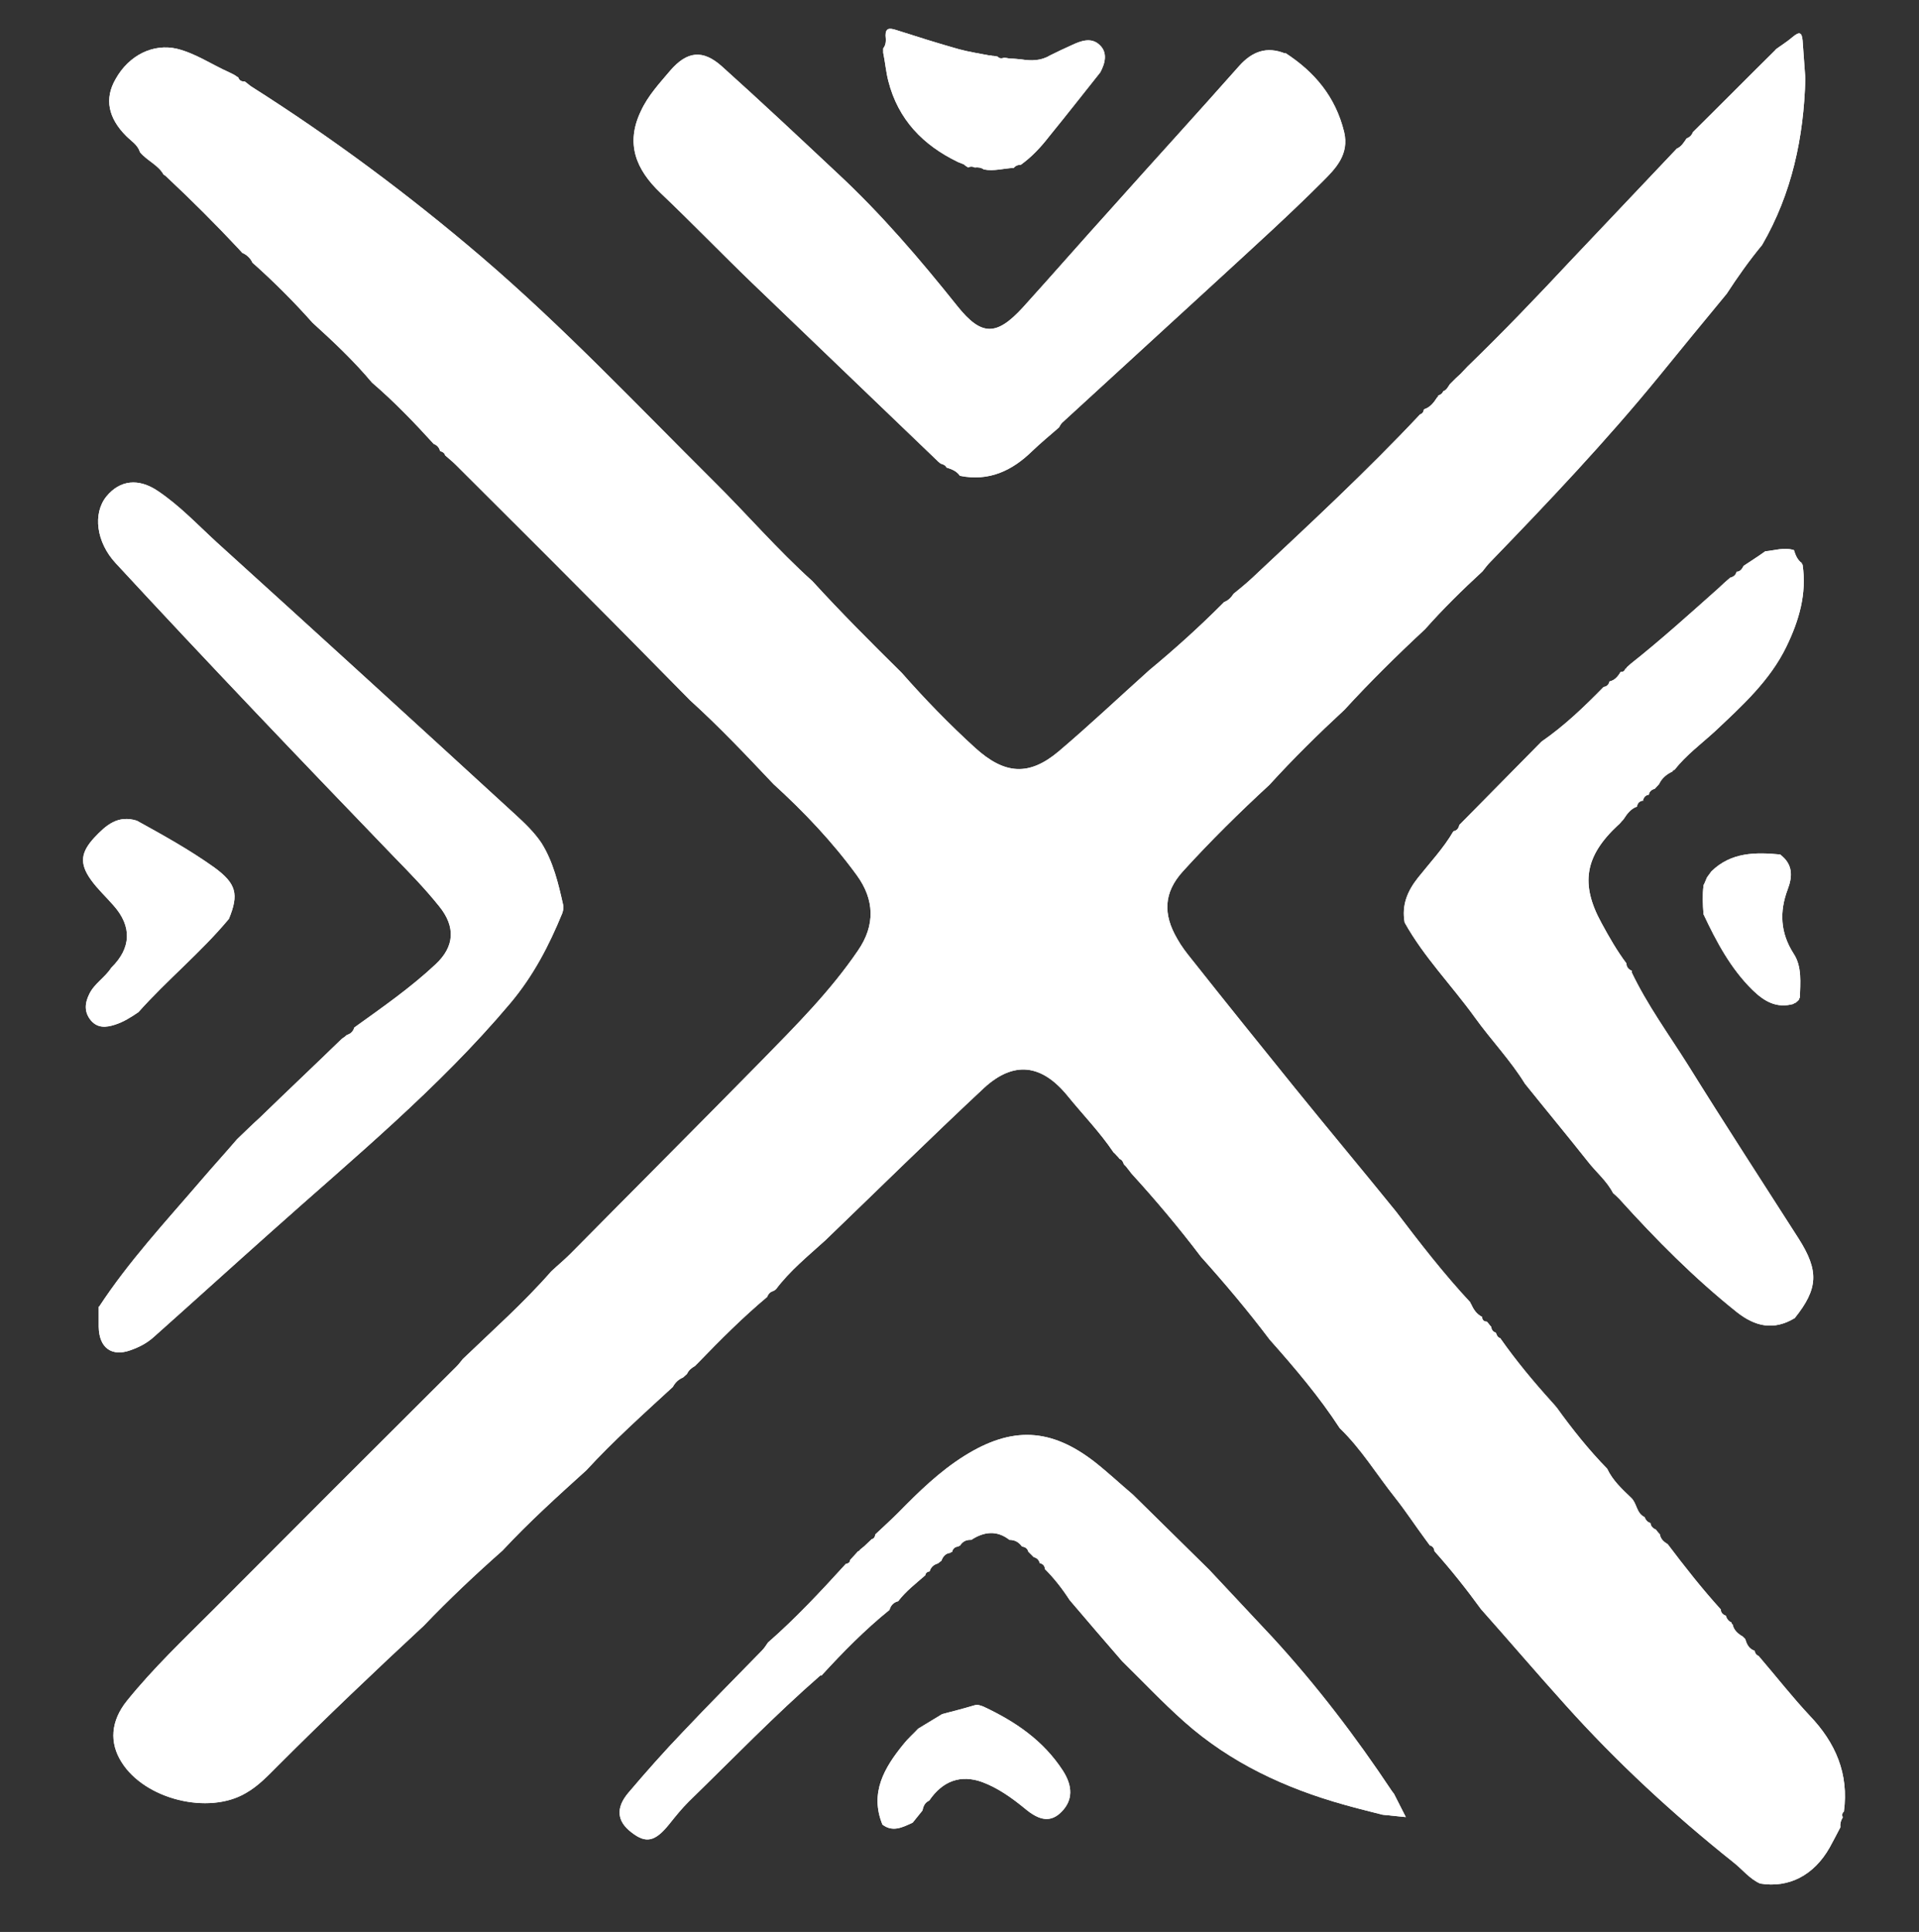
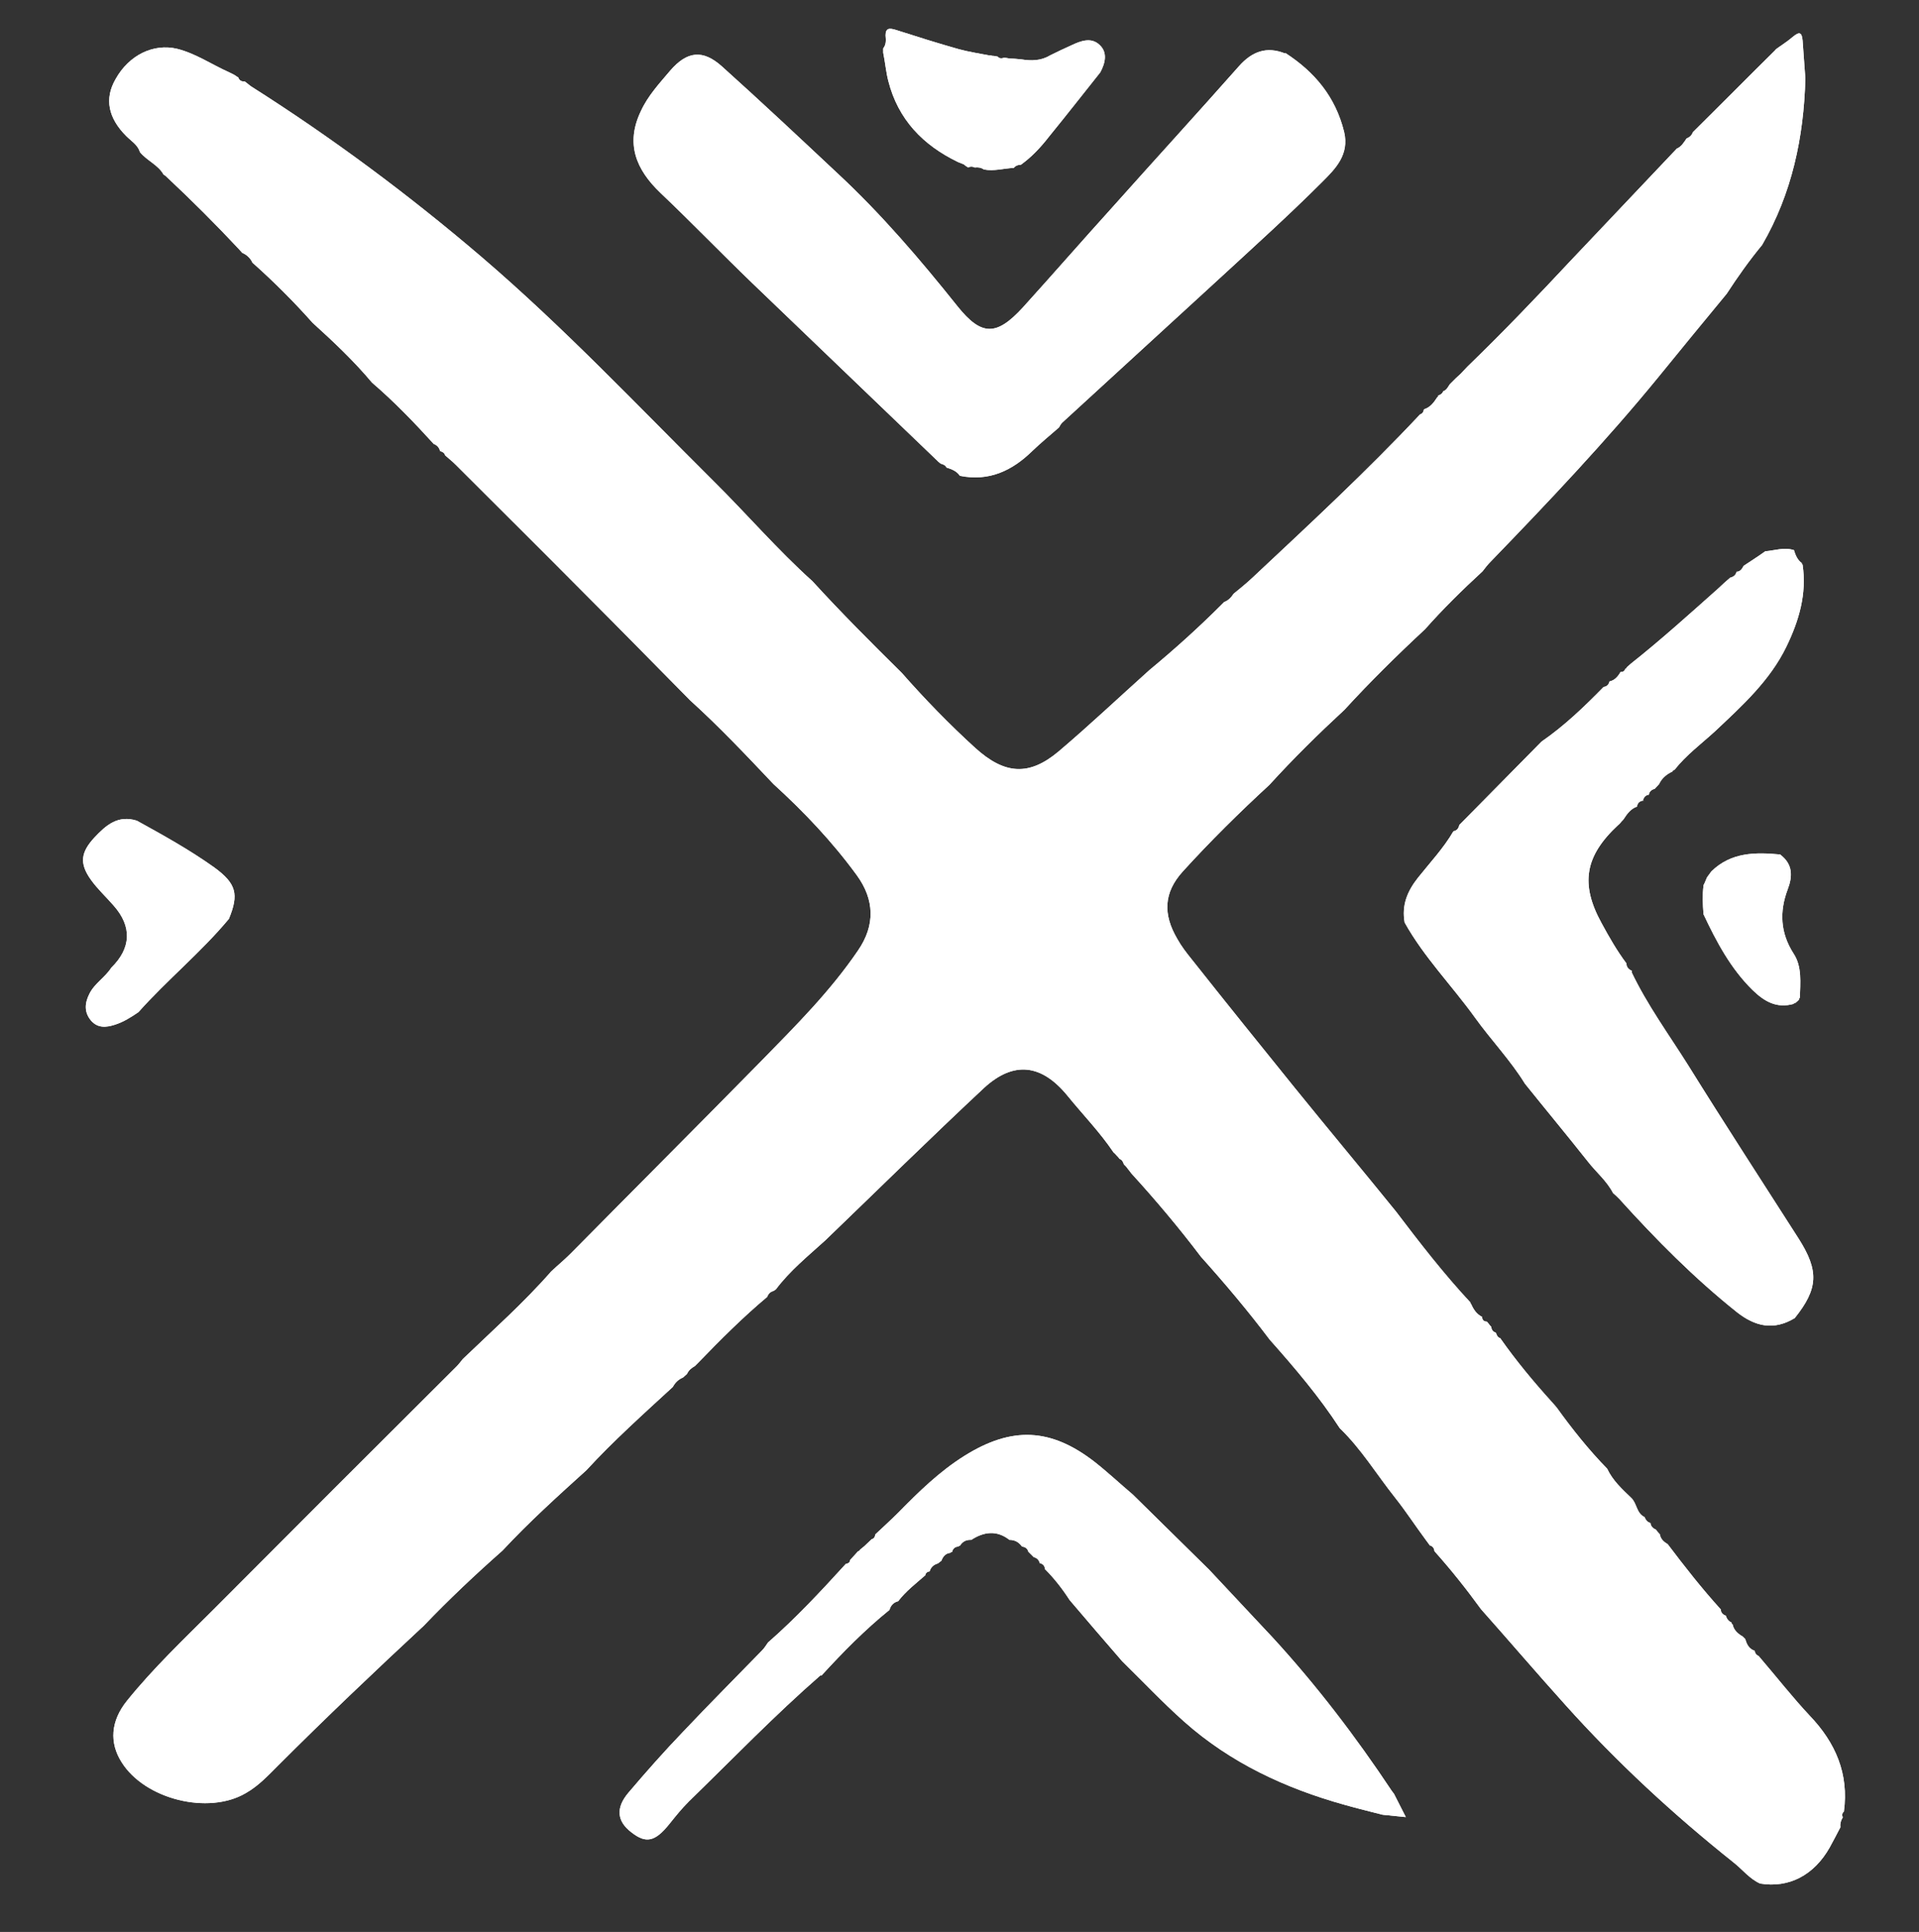
<svg xmlns="http://www.w3.org/2000/svg" id="Capa_1" version="1.1" viewBox="0 0 488 491.3">
  <rect x="0" y="0" width="488" height="491.3" fill="#333333" stroke="none" />
  <defs>
    <style>
      .st0 {
        fill: #fff;
      }
    </style>
  </defs>
  <g id="SPLINE">
    <path class="st0" d="M451.1,12.9c1.6-1.2,3.4-2.3,4.9-3.6,1.6-1.3,2.2-1.1,2.4,1,.2,3.3.5,6.5.7,9.7-.4,14.9-3.4,29.2-11,42.3-3.3,4-6.2,8.1-9,12.4-5.8,7-11.6,14.1-17.3,21.1-13.4,16.4-28,31.8-42.7,47-.8.8-1.4,1.6-2.1,2.5-5.1,4.7-10,9.5-14.6,14.7-7.1,6.6-14,13.4-20.5,20.5-6.6,6.1-13,12.4-19.1,19.1-7.6,7-15,14.3-22,22-4.9,5.4-5.1,10.9-1.4,17.2,1,1.8,2.3,3.5,3.6,5.1,8.7,11,17.5,21.9,26.3,32.8,8.5,10.5,17.2,20.9,25.7,31.4,6,7.9,12.1,15.8,18.9,23.1,0,.2,0,.3.2.4.6,1.4,1.4,2.6,2.8,3.3,0,.7.4,1.2,1.2,1.2.4.4.7.9,1.1,1.3.1.7.4,1.3,1.2,1.5.2.6.4,1.2,1.1,1.4,4,5.7,8.4,11,13.1,16.2.3.3.5.6.8.9.2.2.3.4.5.6,3.9,5.4,8.1,10.7,12.8,15.5,1.4,3,3.8,5.2,6.1,7.4,1.5,1.4,1.3,3.9,3.4,4.9.3.7.7,1.3,1.5,1.5,0,0,0,0,0,0,.1.9.7,1.4,1.4,1.7.3.4.6.8,1,1.2.2,1.2,1,1.9,2,2.5,4.3,5.7,8.7,11.3,13.5,16.6,0,.8.5,1.3,1.3,1.6,0,0,0,0,0,0,.2.8.7,1.4,1.4,1.7,0,.2.1.4.3.5.3,1.5,1.4,2.4,2.6,3.1.2.2.4.4.6.6.4,1.3.9,2.5,2.4,3,.1.6.4,1.1,1,1.3.2.2.3.4.5.6,4.2,4.9,8.1,9.9,12.5,14.6,6.6,6.9,10,14.8,8.7,24.4-.5.4-.5.9-.3,1.5-.5.8-.7,1.6-.6,2.5-.9,1.7-1.8,3.5-2.7,5.1-4,7.1-10.4,10.4-17.7,9.2-2.7-1.2-4.5-3.6-6.8-5.4-15.3-12.2-29.6-25.4-42.7-40-7.3-8.1-14.3-16.3-21.5-24.4-3.7-5.1-7.6-10-11.8-14.7-.1-.7-.4-1.3-1.2-1.5-.4-.5-.7-1-1.1-1.5-2.6-3.5-5-7.2-7.7-10.6-4.7-5.9-8.6-12.4-14.1-17.7-5.2-8-11.4-15.3-17.8-22.5-5.5-7.3-11.4-14.3-17.5-21.1-5.6-7.4-11.5-14.4-17.7-21.2-.2-.3-.4-.5-.6-.8-.3-.3-.5-.7-.8-1l-.5-.5c-.2-.6-.4-1.1-1.1-1.4-.2-.3-.4-.5-.7-.8-.3-.3-.5-.6-.8-.8-3.5-5.2-7.8-9.6-11.7-14.4-6.6-8.1-13.7-9-21.3-2-13.6,12.7-26.9,25.8-40.3,38.7-4.4,4-9,7.7-12.6,12.5-.2.1-.4.3-.6.4-.8.2-1.3.7-1.6,1.5-6.2,5.2-11.9,10.9-17.5,16.7-.3.3-.6.6-.9.9-.9.5-1.6,1.1-2,2-.3.3-.7.6-1,.9-1.2.5-2,1.3-2.6,2.4-7.5,6.9-15.1,13.7-22,21.2-7.3,6.6-14.6,13.2-21.3,20.4-6.9,6.1-13.6,12.4-20,19.1-12.5,11.6-24.9,23.4-37,35.5-2.6,2.6-5.1,5.3-8.3,7.1-9.5,5.6-25.7,1.6-31.6-7.9-3.1-4.9-2.8-10.4,1.4-15.6,6.7-8.3,14.4-15.6,21.9-23.1,20.6-20.7,41.2-41.3,61.9-61.9.6-.6,1.1-1.3,1.6-1.9,7.6-7.3,15.5-14.3,22.5-22.3,1.6-1.5,3.3-2.9,4.8-4.4,16.3-16.5,32.7-32.9,48.9-49.4,8.6-8.8,17.3-17.5,24.3-27.8,4.4-6.4,4.2-12.9-.3-19.1-6.2-8.5-13.4-16.1-21.2-23.2-6.9-7.3-13.8-14.6-21.2-21.3-8.8-8.9-17.6-17.9-26.5-26.8-11-11.1-22.1-22.1-33.1-33.1-.9-.9-1.8-1.6-2.7-2.4-.2-.7-.7-.9-1.3-1.1-.2-.9-.8-1.5-1.6-1.8-5-5.5-10.1-10.8-15.7-15.6-4.6-5.5-9.8-10.4-15.1-15.2-4.8-5.4-9.9-10.5-15.3-15.3-.5-1.1-1.4-2-2.6-2.5-.3-.3-.6-.7-.9-1-5.8-6.2-11.9-12.3-18.1-18.1-.3-.3-.6-.6-1-.8-1.4-2.5-4.2-3.5-6-5.7-.6-1.9-2.2-2.8-3.5-4.1-4.6-4.6-5.6-9.5-2.7-14.5,3.4-6.1,9.6-9.1,15.6-7.7,4.8,1.2,8.8,4,13.3,6,.4.2.8.4,1.2.6.4.2.7.5,1.1.7h0c.2.7.8,1.1,1.6,1,.6.4,1.1.9,1.7,1.3,20.5,13,40,27.5,58.5,43.3,20.8,17.8,39.6,37.7,59,57,8.5,8.4,16.3,17.5,25.2,25.5,7.3,8,15,15.7,22.7,23.3,5.9,6.7,12.1,13.1,18.7,19.1,7.5,6.8,13.7,7.2,21.2.9,7.9-6.7,15.4-13.8,23.1-20.7,6.4-5.3,12.5-10.8,18.3-16.6.2-.2.5-.5.7-.7,1.1-.4,1.8-1.2,2.4-2.1,1.6-1.3,3.2-2.6,4.7-4,14.5-13.6,29.1-27.1,42.7-41.6.6-.2.9-.6,1-1.3h0c1.6-.5,2.5-1.7,3.4-3.1.2,0,.3-.2.2-.4.6-.2,1.1-.5,1.3-1.1.9-.3,1.2-1.1,1.7-1.8.3-.3.7-.7,1-1,.2-.2.3-.3.5-.5.4-.4.8-.7,1.2-1.1.6-.6,1.2-1.3,1.8-1.9,9-8.7,17.7-17.8,26.3-27,9-9.5,17.9-18.9,26.9-28.4,1.2-.5,1.8-1.6,2.5-2.6.8-.3,1.3-.8,1.6-1.6,7.1-7,14.1-14.1,21.2-21.1Z" />
  </g>
  <g id="HATCH">
    <path class="st0" d="M451.1,12.9c1.6-1.2,3.4-2.3,4.9-3.6,1.6-1.3,2.2-1.1,2.4,1,.2,3.3.5,6.5.7,9.7-.4,14.9-3.4,29.2-11,42.3-3.3,4-6.2,8.1-9,12.4-5.8,7-11.6,14.1-17.3,21.1-13.4,16.4-28,31.8-42.7,47-.8.8-1.4,1.6-2.1,2.5-5.1,4.7-10,9.5-14.6,14.7-7.1,6.6-14,13.4-20.5,20.5-6.6,6.1-13,12.4-19.1,19.1-7.6,7-15,14.3-22,22-4.9,5.4-5.1,10.9-1.4,17.2,1,1.8,2.3,3.5,3.6,5.1,8.7,11,17.5,21.9,26.3,32.8,8.5,10.5,17.2,20.9,25.7,31.4,6,7.9,12.1,15.8,18.9,23.1,0,.2,0,.3.2.4.6,1.4,1.4,2.6,2.8,3.3,0,.7.4,1.2,1.2,1.2.4.4.7.9,1.1,1.3.1.7.4,1.3,1.2,1.5.2.6.4,1.2,1.1,1.4,4,5.7,8.4,11,13.1,16.2.3.3.5.6.8.9.2.2.3.4.5.6,3.9,5.4,8.1,10.7,12.8,15.5,1.4,3,3.8,5.2,6.1,7.4,1.5,1.4,1.3,3.9,3.4,4.9.3.7.7,1.3,1.5,1.5,0,0,0,0,0,0,.1.9.7,1.4,1.4,1.7.3.4.6.8,1,1.2.2,1.2,1,1.9,2,2.5,4.3,5.7,8.7,11.3,13.5,16.6,0,.8.5,1.3,1.3,1.6,0,0,0,0,0,0,.2.8.7,1.4,1.4,1.7,0,.2.1.4.3.5.3,1.5,1.4,2.4,2.6,3.1.2.2.4.4.6.6.4,1.3.9,2.5,2.4,3,.1.6.4,1.1,1,1.3.2.2.3.4.5.6,4.2,4.9,8.1,9.9,12.5,14.6,6.6,6.9,10,14.8,8.7,24.4-.5.4-.5.9-.3,1.5-.5.8-.7,1.6-.6,2.5-.9,1.7-1.8,3.5-2.7,5.1-4,7.1-10.4,10.4-17.7,9.2-2.7-1.2-4.5-3.6-6.8-5.4-15.3-12.2-29.6-25.4-42.7-40-7.3-8.1-14.3-16.3-21.5-24.4-3.7-5.1-7.6-10-11.8-14.7-.1-.7-.4-1.3-1.2-1.5-.4-.5-.7-1-1.1-1.5-2.6-3.5-5-7.2-7.7-10.6-4.7-5.9-8.6-12.4-14.1-17.7-5.2-8-11.4-15.3-17.8-22.5-5.5-7.3-11.4-14.3-17.5-21.1-5.6-7.4-11.5-14.4-17.7-21.2-.2-.3-.4-.5-.6-.8-.3-.3-.5-.7-.8-1l-.5-.5c-.2-.6-.4-1.1-1.1-1.4-.2-.3-.4-.5-.7-.8-.3-.3-.5-.6-.8-.8-3.5-5.2-7.8-9.6-11.7-14.4-6.6-8.1-13.7-9-21.3-2-13.6,12.7-26.9,25.8-40.3,38.7-4.4,4-9,7.7-12.6,12.5-.2.1-.4.3-.6.4-.8.2-1.3.7-1.6,1.5-6.2,5.2-11.9,10.9-17.5,16.7-.3.3-.6.6-.9.9-.9.5-1.6,1.1-2,2-.3.3-.7.6-1,.9-1.2.5-2,1.3-2.6,2.4-7.5,6.9-15.1,13.7-22,21.2-7.3,6.6-14.6,13.2-21.3,20.4-6.9,6.1-13.6,12.4-20,19.1-12.5,11.6-24.9,23.4-37,35.5-2.6,2.6-5.1,5.3-8.3,7.1-9.5,5.6-25.7,1.6-31.6-7.9-3.1-4.9-2.8-10.4,1.4-15.6,6.7-8.3,14.4-15.6,21.9-23.1,20.6-20.7,41.2-41.3,61.9-61.9.6-.6,1.1-1.3,1.6-1.9,7.6-7.3,15.5-14.3,22.5-22.3,1.6-1.5,3.3-2.9,4.8-4.4,16.3-16.5,32.7-32.9,48.9-49.4,8.6-8.8,17.3-17.5,24.3-27.8,4.4-6.4,4.2-12.9-.3-19.1-6.2-8.5-13.4-16.1-21.2-23.2-6.9-7.3-13.8-14.6-21.2-21.3-8.8-8.9-17.6-17.9-26.5-26.8-11-11.1-22.1-22.1-33.1-33.1-.9-.9-1.8-1.6-2.7-2.4-.2-.7-.7-.9-1.3-1.1-.2-.9-.8-1.5-1.6-1.8-5-5.5-10.1-10.8-15.7-15.6-4.6-5.5-9.8-10.4-15.1-15.2-4.8-5.4-9.9-10.5-15.3-15.3-.5-1.1-1.4-2-2.6-2.5-.3-.3-.6-.7-.9-1-5.8-6.2-11.9-12.3-18.1-18.1-.3-.3-.6-.6-1-.8-1.4-2.5-4.2-3.5-6-5.7-.6-1.9-2.2-2.8-3.5-4.1-4.6-4.6-5.6-9.5-2.7-14.5,3.4-6.1,9.6-9.1,15.6-7.7,4.8,1.2,8.8,4,13.3,6,.4.2.8.4,1.2.6.4.2.7.5,1.1.7h0c.2.7.8,1.1,1.6,1,.6.4,1.1.9,1.7,1.3,20.5,13,40,27.5,58.5,43.3,20.8,17.8,39.6,37.7,59,57,8.5,8.4,16.3,17.5,25.2,25.5,7.3,8,15,15.7,22.7,23.3,5.9,6.7,12.1,13.1,18.7,19.1,7.5,6.8,13.7,7.2,21.2.9,7.9-6.7,15.4-13.8,23.1-20.7,6.4-5.3,12.5-10.8,18.3-16.6.2-.2.5-.5.7-.7,1.1-.4,1.8-1.2,2.4-2.1,1.6-1.3,3.2-2.6,4.7-4,14.5-13.6,29.1-27.1,42.7-41.6.6-.2.9-.6,1-1.3h0c1.6-.5,2.5-1.7,3.4-3.1.2,0,.3-.2.2-.4.6-.2,1.1-.5,1.3-1.1.9-.3,1.2-1.1,1.7-1.8.3-.3.7-.7,1-1,.2-.2.3-.3.5-.5.4-.4.8-.7,1.2-1.1.6-.6,1.2-1.3,1.8-1.9,9-8.7,17.7-17.8,26.3-27,9-9.5,17.9-18.9,26.9-28.4,1.2-.5,1.8-1.6,2.5-2.6.8-.3,1.3-.8,1.6-1.6,7.1-7,14.1-14.1,21.2-21.1Z" />
  </g>
  <g id="SPLINE1" data-name="SPLINE">
    <path class="st0" d="M208.7,426c-11.7,10.2-22.5,21.4-33.6,32.2-1.8,1.8-3.4,3.8-5,5.8-3.5,4.3-5.8,4.9-9.5,2-3.7-2.8-4.1-6.2-.8-10.1,4.5-5.3,9.1-10.5,13.9-15.5,6.6-7,13.4-13.8,20.1-20.7.6-.6,1-1.3,1.5-2,7.1-6.2,13.5-13.1,19.8-20h0c.6-.1,1-.3,1.1-1,.4-.4.7-.8,1.1-1.2.3-.3.6-.7.9-1,.2,0,.4-.2.5-.4.4-.3.7-.6,1.1-.9.6-.6,1.3-1.2,1.9-1.8.6-.1.8-.6.9-1.2,1.9-1.8,3.9-3.6,5.8-5.5,5.2-5.3,10.5-10.5,16.9-14.5,12-7.5,21.9-7.1,33.1,1.6,3.3,2.6,6.4,5.5,9.7,8.3,6.5,6.4,12.9,12.7,19.4,19.1,5.4,5.8,10.8,11.5,16.2,17.3,11.1,12.1,21.1,25.2,30.2,38.9.2.3.4.5.6.8,1,2,2,3.9,3,5.9-2-.2-3.9-.4-5.9-.6-3.2-.8-6.4-1.6-9.6-2.5-15.1-4.2-29.1-10.7-40.9-21.2-5.5-4.9-10.5-10.2-15.7-15.3-4.5-5.2-9-10.4-13.4-15.6-1.8-2.8-3.9-5.5-6.3-7.9,0-.8-.5-1.3-1.3-1.5h0c-.2-.8-.7-1.3-1.5-1.5l-1.4-1.4c-.2-.8-.8-1.2-1.6-1.3-.8-1.1-1.8-1.7-3.2-1.7-3.2-2.5-6.5-2.1-9.7,0h-.3c-1.1,0-2,.5-2.6,1.5-.2,0-.3,0-.3.2-.9,0-1.5.5-1.7,1.4-.2,0-.4,0-.4.2-1.2.1-1.9.9-2.3,2h0c-.3.2-.6.5-.9.7-1.1.3-1.8,1-2.1,2-.5.1-1,.3-1.1,1-2.4,2.1-4.9,4-6.9,6.6-1.2.3-1.9,1.1-2.2,2.2h0c-6.3,5.1-11.9,10.8-17.3,16.7Z" />
  </g>
  <g id="HATCH1" data-name="HATCH">
    <path class="st0" d="M208.7,426c-11.7,10.2-22.5,21.4-33.6,32.2-1.8,1.8-3.4,3.8-5,5.8-3.5,4.3-5.8,4.9-9.5,2-3.7-2.8-4.1-6.2-.8-10.1,4.5-5.3,9.1-10.5,13.9-15.5,6.6-7,13.4-13.8,20.1-20.7.6-.6,1-1.3,1.5-2,7.1-6.2,13.5-13.1,19.8-20h0c.6-.1,1-.3,1.1-1,.4-.4.7-.8,1.1-1.2.3-.3.6-.7.9-1,.2,0,.4-.2.5-.4.4-.3.7-.6,1.1-.9.6-.6,1.3-1.2,1.9-1.8.6-.1.8-.6.9-1.2,1.9-1.8,3.9-3.6,5.8-5.5,5.2-5.3,10.5-10.5,16.9-14.5,12-7.5,21.9-7.1,33.1,1.6,3.3,2.6,6.4,5.5,9.7,8.3,6.5,6.4,12.9,12.7,19.4,19.1,5.4,5.8,10.8,11.5,16.2,17.3,11.1,12.1,21.1,25.2,30.2,38.9.2.3.4.5.6.8,1,2,2,3.9,3,5.9-2-.2-3.9-.4-5.9-.6-3.2-.8-6.4-1.6-9.6-2.5-15.1-4.2-29.1-10.7-40.9-21.2-5.5-4.9-10.5-10.2-15.7-15.3-4.5-5.2-9-10.4-13.4-15.6-1.8-2.8-3.9-5.5-6.3-7.9,0-.8-.5-1.3-1.3-1.5h0c-.2-.8-.7-1.3-1.5-1.5l-1.4-1.4c-.2-.8-.8-1.2-1.6-1.3-.8-1.1-1.8-1.7-3.2-1.7-3.2-2.5-6.5-2.1-9.7,0h-.3c-1.1,0-2,.5-2.6,1.5-.2,0-.3,0-.3.2-.9,0-1.5.5-1.7,1.4-.2,0-.4,0-.4.2-1.2.1-1.9.9-2.3,2h0c-.3.2-.6.5-.9.7-1.1.3-1.8,1-2.1,2-.5.1-1,.3-1.1,1-2.4,2.1-4.9,4-6.9,6.6-1.2.3-1.9,1.1-2.2,2.2h0c-6.3,5.1-11.9,10.8-17.3,16.7Z" />
  </g>
  <g id="SPLINE2" data-name="SPLINE">
-     <path class="st0" d="M231.9,463.6c-2.4,1.1-4.9,2.4-7.5.4-3.3-8.1.5-14.5,5.4-20.5,1.1-1.4,2.5-2.6,3.7-3.9,2-1.2,4.1-2.5,6.1-3.7,2.7-.7,5.4-1.4,8.1-2.2.9-.3,1.6,0,2.4.3,8.1,3.8,15.2,8.6,20.2,16.3,2.5,3.9,2.6,7.5-.4,10.5-2.6,2.6-5.4,2.4-9.3-.9-3.3-2.7-6.8-5.2-10.8-6.7-5.5-2-10.1-.3-13.5,4.7-1.1.5-1.5,1.4-1.7,2.5l-2.5,3.1Z" />
-   </g>
+     </g>
  <g id="HATCH2" data-name="HATCH">
-     <path class="st0" d="M231.9,463.6c-2.4,1.1-4.9,2.4-7.5.4-3.3-8.1.5-14.5,5.4-20.5,1.1-1.4,2.5-2.6,3.7-3.9,2-1.2,4.1-2.5,6.1-3.7,2.7-.7,5.4-1.4,8.1-2.2.9-.3,1.6,0,2.4.3,8.1,3.8,15.2,8.6,20.2,16.3,2.5,3.9,2.6,7.5-.4,10.5-2.6,2.6-5.4,2.4-9.3-.9-3.3-2.7-6.8-5.2-10.8-6.7-5.5-2-10.1-.3-13.5,4.7-1.1.5-1.5,1.4-1.7,2.5l-2.5,3.1Z" />
-   </g>
+     </g>
  <g id="SPLINE3" data-name="SPLINE">
-     <path class="st0" d="M25.2,332.3c7.6-11.6,17-21.7,26-32.2,3-3.5,6.1-6.9,9.1-10.4,1.9-1.8,3.8-3.7,5.8-5.5,6.9-6.7,13.9-13.3,20.8-20,.4-.3.9-.6,1.3-1,1-.3,1.6-.9,1.9-1.9,7.1-5.1,14.3-10.1,20.7-16.1,4.8-4.5,5.1-9.5.9-14.7-3.6-4.5-7.6-8.6-11.6-12.7-23.8-24.7-47.5-49.5-70.7-74.6-4.9-5.3-5.9-12.6-2.3-17,3.4-4.1,8.1-4.7,13.1-1.3,5.5,3.7,10,8.5,14.9,13,25.4,23,50.7,46.1,76,69.3,2.4,2.2,4.8,4.5,6.6,7.2,3,4.8,4.3,10.3,5.5,15.7.2.8,0,1.4-.2,2.1-3.4,8.3-7.4,16-13.3,23-18.2,21.6-39.9,39.4-60.8,58.1-10,8.9-19.9,17.9-29.9,26.8-1.7,1.5-3.6,2.5-5.9,3.3-4.5,1.6-7.9-.4-8-6,0-1.7,0-3.4,0-5.1Z" />
-   </g>
+     </g>
  <g id="HATCH3" data-name="HATCH">
-     <path class="st0" d="M25.2,332.3c7.6-11.6,17-21.7,26-32.2,3-3.5,6.1-6.9,9.1-10.4,1.9-1.8,3.8-3.7,5.8-5.5,6.9-6.7,13.9-13.3,20.8-20,.4-.3.9-.6,1.3-1,1-.3,1.6-.9,1.9-1.9,7.1-5.1,14.3-10.1,20.7-16.1,4.8-4.5,5.1-9.5.9-14.7-3.6-4.5-7.6-8.6-11.6-12.7-23.8-24.7-47.5-49.5-70.7-74.6-4.9-5.3-5.9-12.6-2.3-17,3.4-4.1,8.1-4.7,13.1-1.3,5.5,3.7,10,8.5,14.9,13,25.4,23,50.7,46.1,76,69.3,2.4,2.2,4.8,4.5,6.6,7.2,3,4.8,4.3,10.3,5.5,15.7.2.8,0,1.4-.2,2.1-3.4,8.3-7.4,16-13.3,23-18.2,21.6-39.9,39.4-60.8,58.1-10,8.9-19.9,17.9-29.9,26.8-1.7,1.5-3.6,2.5-5.9,3.3-4.5,1.6-7.9-.4-8-6,0-1.7,0-3.4,0-5.1Z" />
-   </g>
+     </g>
  <g id="SPLINE4" data-name="SPLINE">
-     <path class="st0" d="M58.1,233.8c-7,8.4-15.6,15.4-22.9,23.6-1.9,1.3-3.8,2.5-6,3.2-2.2.7-4.3.9-6-1-1.8-2.1-1.7-4.4-.5-6.8,1.3-2.7,4-4.2,5.6-6.7,5.1-5,5.3-10.5.6-15.8-1.9-2.2-4.1-4.2-5.8-6.6-3-4.2-2.5-7,.9-10.7,3-3.2,6-5.8,10.8-4.3,6.7,3.7,13.4,7.4,19.7,11.9,5.6,4.1,6.3,6.8,3.7,13.1Z" />
+     <path class="st0" d="M58.1,233.8c-7,8.4-15.6,15.4-22.9,23.6-1.9,1.3-3.8,2.5-6,3.2-2.2.7-4.3.9-6-1-1.8-2.1-1.7-4.4-.5-6.8,1.3-2.7,4-4.2,5.6-6.7,5.1-5,5.3-10.5.6-15.8-1.9-2.2-4.1-4.2-5.8-6.6-3-4.2-2.5-7,.9-10.7,3-3.2,6-5.8,10.8-4.3,6.7,3.7,13.4,7.4,19.7,11.9,5.6,4.1,6.3,6.8,3.7,13.1" />
  </g>
  <g id="HATCH4" data-name="HATCH">
    <path class="st0" d="M58.1,233.8c-7,8.4-15.6,15.4-22.9,23.6-1.9,1.3-3.8,2.5-6,3.2-2.2.7-4.3.9-6-1-1.8-2.1-1.7-4.4-.5-6.8,1.3-2.7,4-4.2,5.6-6.7,5.1-5,5.3-10.5.6-15.8-1.9-2.2-4.1-4.2-5.8-6.6-3-4.2-2.5-7,.9-10.7,3-3.2,6-5.8,10.8-4.3,6.7,3.7,13.4,7.4,19.7,11.9,5.6,4.1,6.3,6.8,3.7,13.1Z" />
  </g>
  <g id="SPLINE5" data-name="SPLINE">
    <path class="st0" d="M414.9,247.2c4,8.4,9.5,15.9,14.4,23.7,9.2,14.8,18.7,29.4,28.1,44.1,5.2,8.2,5,12.7-1,20.2-5.3,3.2-10,2.2-14.7-1.5-10.9-8.7-20.6-18.5-29.9-28.8-.5-.5-1-1-1.6-1.5-1.6-3.1-4.3-5.3-6.4-8-5.3-6.7-10.7-13.2-16-19.8-3.7-6-8.6-11.1-12.7-16.8-5.9-8.2-13-15.4-17.9-24.2-.8-4.4.7-8,3.4-11.4,3.1-3.9,6.5-7.5,9-11.8h0c.9-.2,1.3-.7,1.5-1.6,7-7.1,13.9-14.1,20.9-21.2,5.8-4,10.9-8.9,15.8-13.9,0,0,0,0,0,0,.8-.1,1.3-.6,1.5-1.4,0,0,0,0,0,0,1.3-.3,2.1-1.2,2.8-2.4,0,0,0,0,0,0,.6,0,1-.2,1.2-.8.2,0,.3-.2.4-.4.3-.3.7-.6,1-.9,7.7-6.1,15-12.7,22.3-19.2.5-.5,1-.9,1.5-1.4.5-.4,1-.9,1.5-1.3.8-.2,1.4-.6,1.6-1.5,0,0,0,0,0,0,.9,0,1.4-.7,1.8-1.5,1.8-1.2,3.7-2.4,5.5-3.7,2.4-.2,4.8-1.1,7.3-.3,0,0,0,0,0,0,.4,1.3.9,2.5,2,3.3,0,.2,0,.3.2.4,1.1,7.4-.9,14.2-4.1,20.8-4.2,8.7-11.3,15.1-18.2,21.6-3.5,3.2-7.3,6-10.3,9.8-.3,0-.4.2-.5.4-1.5.7-2.7,1.7-3.4,3.2-.4.4-.7.8-1.1,1.2-.8.2-1.4.7-1.5,1.5v.2c0,0,0-.2,0-.2-.8.1-1.3.6-1.5,1.5h.2c0,.1-.2,0-.2,0-.8.1-1.4.6-1.5,1.5-1.6.6-2.5,1.8-3.4,3.2-.2.3-.5.5-.7.8-.2.2-.4.5-.7.7-8.5,7.9-9.7,15-4.2,25,1.9,3.5,3.9,7,6.3,10.2,0,.9.5,1.5,1.4,1.9v.3Z" />
  </g>
  <g id="HATCH5" data-name="HATCH">
    <path class="st0" d="M414.9,247.2c4,8.4,9.5,15.9,14.4,23.7,9.2,14.8,18.7,29.4,28.1,44.1,5.2,8.2,5,12.7-1,20.2-5.3,3.2-10,2.2-14.7-1.5-10.9-8.7-20.6-18.5-29.9-28.8-.5-.5-1-1-1.6-1.5-1.6-3.1-4.3-5.3-6.4-8-5.3-6.7-10.7-13.2-16-19.8-3.7-6-8.6-11.1-12.7-16.8-5.9-8.2-13-15.4-17.9-24.2-.8-4.4.7-8,3.4-11.4,3.1-3.9,6.5-7.5,9-11.8h0c.9-.2,1.3-.7,1.5-1.6,7-7.1,13.9-14.1,20.9-21.2,5.8-4,10.9-8.9,15.8-13.9,0,0,0,0,0,0,.8-.1,1.3-.6,1.5-1.4,0,0,0,0,0,0,1.3-.3,2.1-1.2,2.8-2.4,0,0,0,0,0,0,.6,0,1-.2,1.2-.8.2,0,.3-.2.4-.4.3-.3.7-.6,1-.9,7.7-6.1,15-12.7,22.3-19.2.5-.5,1-.9,1.5-1.4.5-.4,1-.9,1.5-1.3.8-.2,1.4-.6,1.6-1.5,0,0,0,0,0,0,.9,0,1.4-.7,1.8-1.5,1.8-1.2,3.7-2.4,5.5-3.7,2.4-.2,4.8-1.1,7.3-.3,0,0,0,0,0,0,.4,1.3.9,2.5,2,3.3,0,.2,0,.3.2.4,1.1,7.4-.9,14.2-4.1,20.8-4.2,8.7-11.3,15.1-18.2,21.6-3.5,3.2-7.3,6-10.3,9.8-.3,0-.4.2-.5.4-1.5.7-2.7,1.7-3.4,3.2-.4.4-.7.8-1.1,1.2-.8.2-1.4.7-1.5,1.5v.2c0,0,0-.2,0-.2-.8.1-1.3.6-1.5,1.5h.2c0,.1-.2,0-.2,0-.8.1-1.4.6-1.5,1.5-1.6.6-2.5,1.8-3.4,3.2-.2.3-.5.5-.7.8-.2.2-.4.5-.7.7-8.5,7.9-9.7,15-4.2,25,1.9,3.5,3.9,7,6.3,10.2,0,.9.5,1.5,1.4,1.9v.3Z" />
  </g>
  <g id="SPLINE6" data-name="SPLINE">
    <path class="st0" d="M452.8,217.4c3.1,2.4,3.1,5.4,1.8,8.8-2.1,5.6-1.9,11,1.5,16.3,2.2,3.3,1.7,7.5,1.6,11.3-.2,0-.3.2-.2.4-.3.3-.6.6-1,.9h-.2s-.2.2-.2.2c-4.3,1.2-7.4-.6-10.4-3.5-5.6-5.5-9.2-12.3-12.5-19.3-.2-2.5-.3-4.9,0-7.3,0-.2.2-.4.3-.7.2-.5.4-.9.6-1.4.4-.5.7-1,1.1-1.5,5-4.9,11.2-4.9,17.5-4.3Z" />
  </g>
  <g id="HATCH6" data-name="HATCH">
    <path class="st0" d="M452.8,217.4c3.1,2.4,3.1,5.4,1.8,8.8-2.1,5.6-1.9,11,1.5,16.3,2.2,3.3,1.7,7.5,1.6,11.3-.2,0-.3.2-.2.4-.3.3-.6.6-1,.9h-.2s-.2.2-.2.2c-4.3,1.2-7.4-.6-10.4-3.5-5.6-5.5-9.2-12.3-12.5-19.3-.2-2.5-.3-4.9,0-7.3,0-.2.2-.4.3-.7.2-.5.4-.9.6-1.4.4-.5.7-1,1.1-1.5,5-4.9,11.2-4.9,17.5-4.3Z" />
  </g>
  <g id="SPLINE7" data-name="SPLINE">
    <path class="st0" d="M326.9,13.5c7.4,4.8,12.7,11.1,14.9,20,1.4,5.8-2.2,9.4-5.5,12.7-8.6,8.6-17.7,16.8-26.6,25-13.2,12.1-26.4,24.2-39.6,36.3-.3.3-.6.8-.8,1.2-2.3,2-4.6,3.9-6.8,6-5.1,5-11,7.8-18.4,6.3-.8-1.2-2.1-1.7-3.4-2.1h0c-.3-.6-.8-.8-1.5-1l-.6-.5c-15.7-15.1-31.5-30.2-47.2-45.3-7.9-7.6-15.5-15.5-23.4-23-6.3-6-9-12.6-5-20.9,1.8-3.9,4.7-7,7.4-10.2,4.3-5,8.3-5.5,13.2-1.1,9.9,8.9,19.6,18,29.3,27.1,11.2,10.4,21.1,22,30.6,33.9,6.1,7.6,9.9,7.6,16.6.3,7.6-8.4,15.1-17,22.7-25.4,10.7-12,21.6-23.9,32.3-36,3.3-3.7,7-5.1,11.7-3.2Z" />
  </g>
  <g id="HATCH7" data-name="HATCH">
    <path class="st0" d="M326.9,13.5c7.4,4.8,12.7,11.1,14.9,20,1.4,5.8-2.2,9.4-5.5,12.7-8.6,8.6-17.7,16.8-26.6,25-13.2,12.1-26.4,24.2-39.6,36.3-.3.3-.6.8-.8,1.2-2.3,2-4.6,3.9-6.8,6-5.1,5-11,7.8-18.4,6.3-.8-1.2-2.1-1.7-3.4-2.1h0c-.3-.6-.8-.8-1.5-1l-.6-.5c-15.7-15.1-31.5-30.2-47.2-45.3-7.9-7.6-15.5-15.5-23.4-23-6.3-6-9-12.6-5-20.9,1.8-3.9,4.7-7,7.4-10.2,4.3-5,8.3-5.5,13.2-1.1,9.9,8.9,19.6,18,29.3,27.1,11.2,10.4,21.1,22,30.6,33.9,6.1,7.6,9.9,7.6,16.6.3,7.6-8.4,15.1-17,22.7-25.4,10.7-12,21.6-23.9,32.3-36,3.3-3.7,7-5.1,11.7-3.2Z" />
  </g>
  <g id="SPLINE8" data-name="SPLINE">
    <path class="st0" d="M267,14.1c1.8-.9,3.7-1.8,5.5-2.6,2.3-1.1,5-2.1,7.1-.1,2.1,1.9,1.5,4.6.2,7-4.3,5.4-8.6,10.9-13,16.3-2.1,2.7-4.4,5.2-7.2,7.2-.7,0-1.3.2-1.8.8-2.5.1-5,.9-7.6.4-.7-.5-1.5-.6-2.3-.5-.6-.3-1.2-.3-1.7,0-.4-.3-.8-.5-1.1-.8-.5-.2-1-.4-1.5-.6-8.9-4.3-15.2-10.8-17.7-20.6-.6-2.3-.8-4.8-1.3-7.2,0-.4,0-.7,0-1.1.8-1,.7-2.1.6-3.3,0-1.9,1-1.9,2.6-1.4,5.3,1.7,10.7,3.4,16,4.9,2.6.7,5.2,1.1,7.8,1.6.2,0,.5,0,.7.1.5,0,.9.1,1.4.2.4.5,1,.5,1.6.3.5,0,1,.1,1.5.2,1,0,1.9.1,2.9.2,2.5.4,5,.4,7.3-1Z" />
  </g>
  <g id="HATCH8" data-name="HATCH">
    <path class="st0" d="M267,14.1c1.8-.9,3.7-1.8,5.5-2.6,2.3-1.1,5-2.1,7.1-.1,2.1,1.9,1.5,4.6.2,7-4.3,5.4-8.6,10.9-13,16.3-2.1,2.7-4.4,5.2-7.2,7.2-.7,0-1.3.2-1.8.8-2.5.1-5,.9-7.6.4-.7-.5-1.5-.6-2.3-.5-.6-.3-1.2-.3-1.7,0-.4-.3-.8-.5-1.1-.8-.5-.2-1-.4-1.5-.6-8.9-4.3-15.2-10.8-17.7-20.6-.6-2.3-.8-4.8-1.3-7.2,0-.4,0-.7,0-1.1.8-1,.7-2.1.6-3.3,0-1.9,1-1.9,2.6-1.4,5.3,1.7,10.7,3.4,16,4.9,2.6.7,5.2,1.1,7.8,1.6.2,0,.5,0,.7.1.5,0,.9.1,1.4.2.4.5,1,.5,1.6.3.5,0,1,.1,1.5.2,1,0,1.9.1,2.9.2,2.5.4,5,.4,7.3-1Z" />
  </g>
</svg>